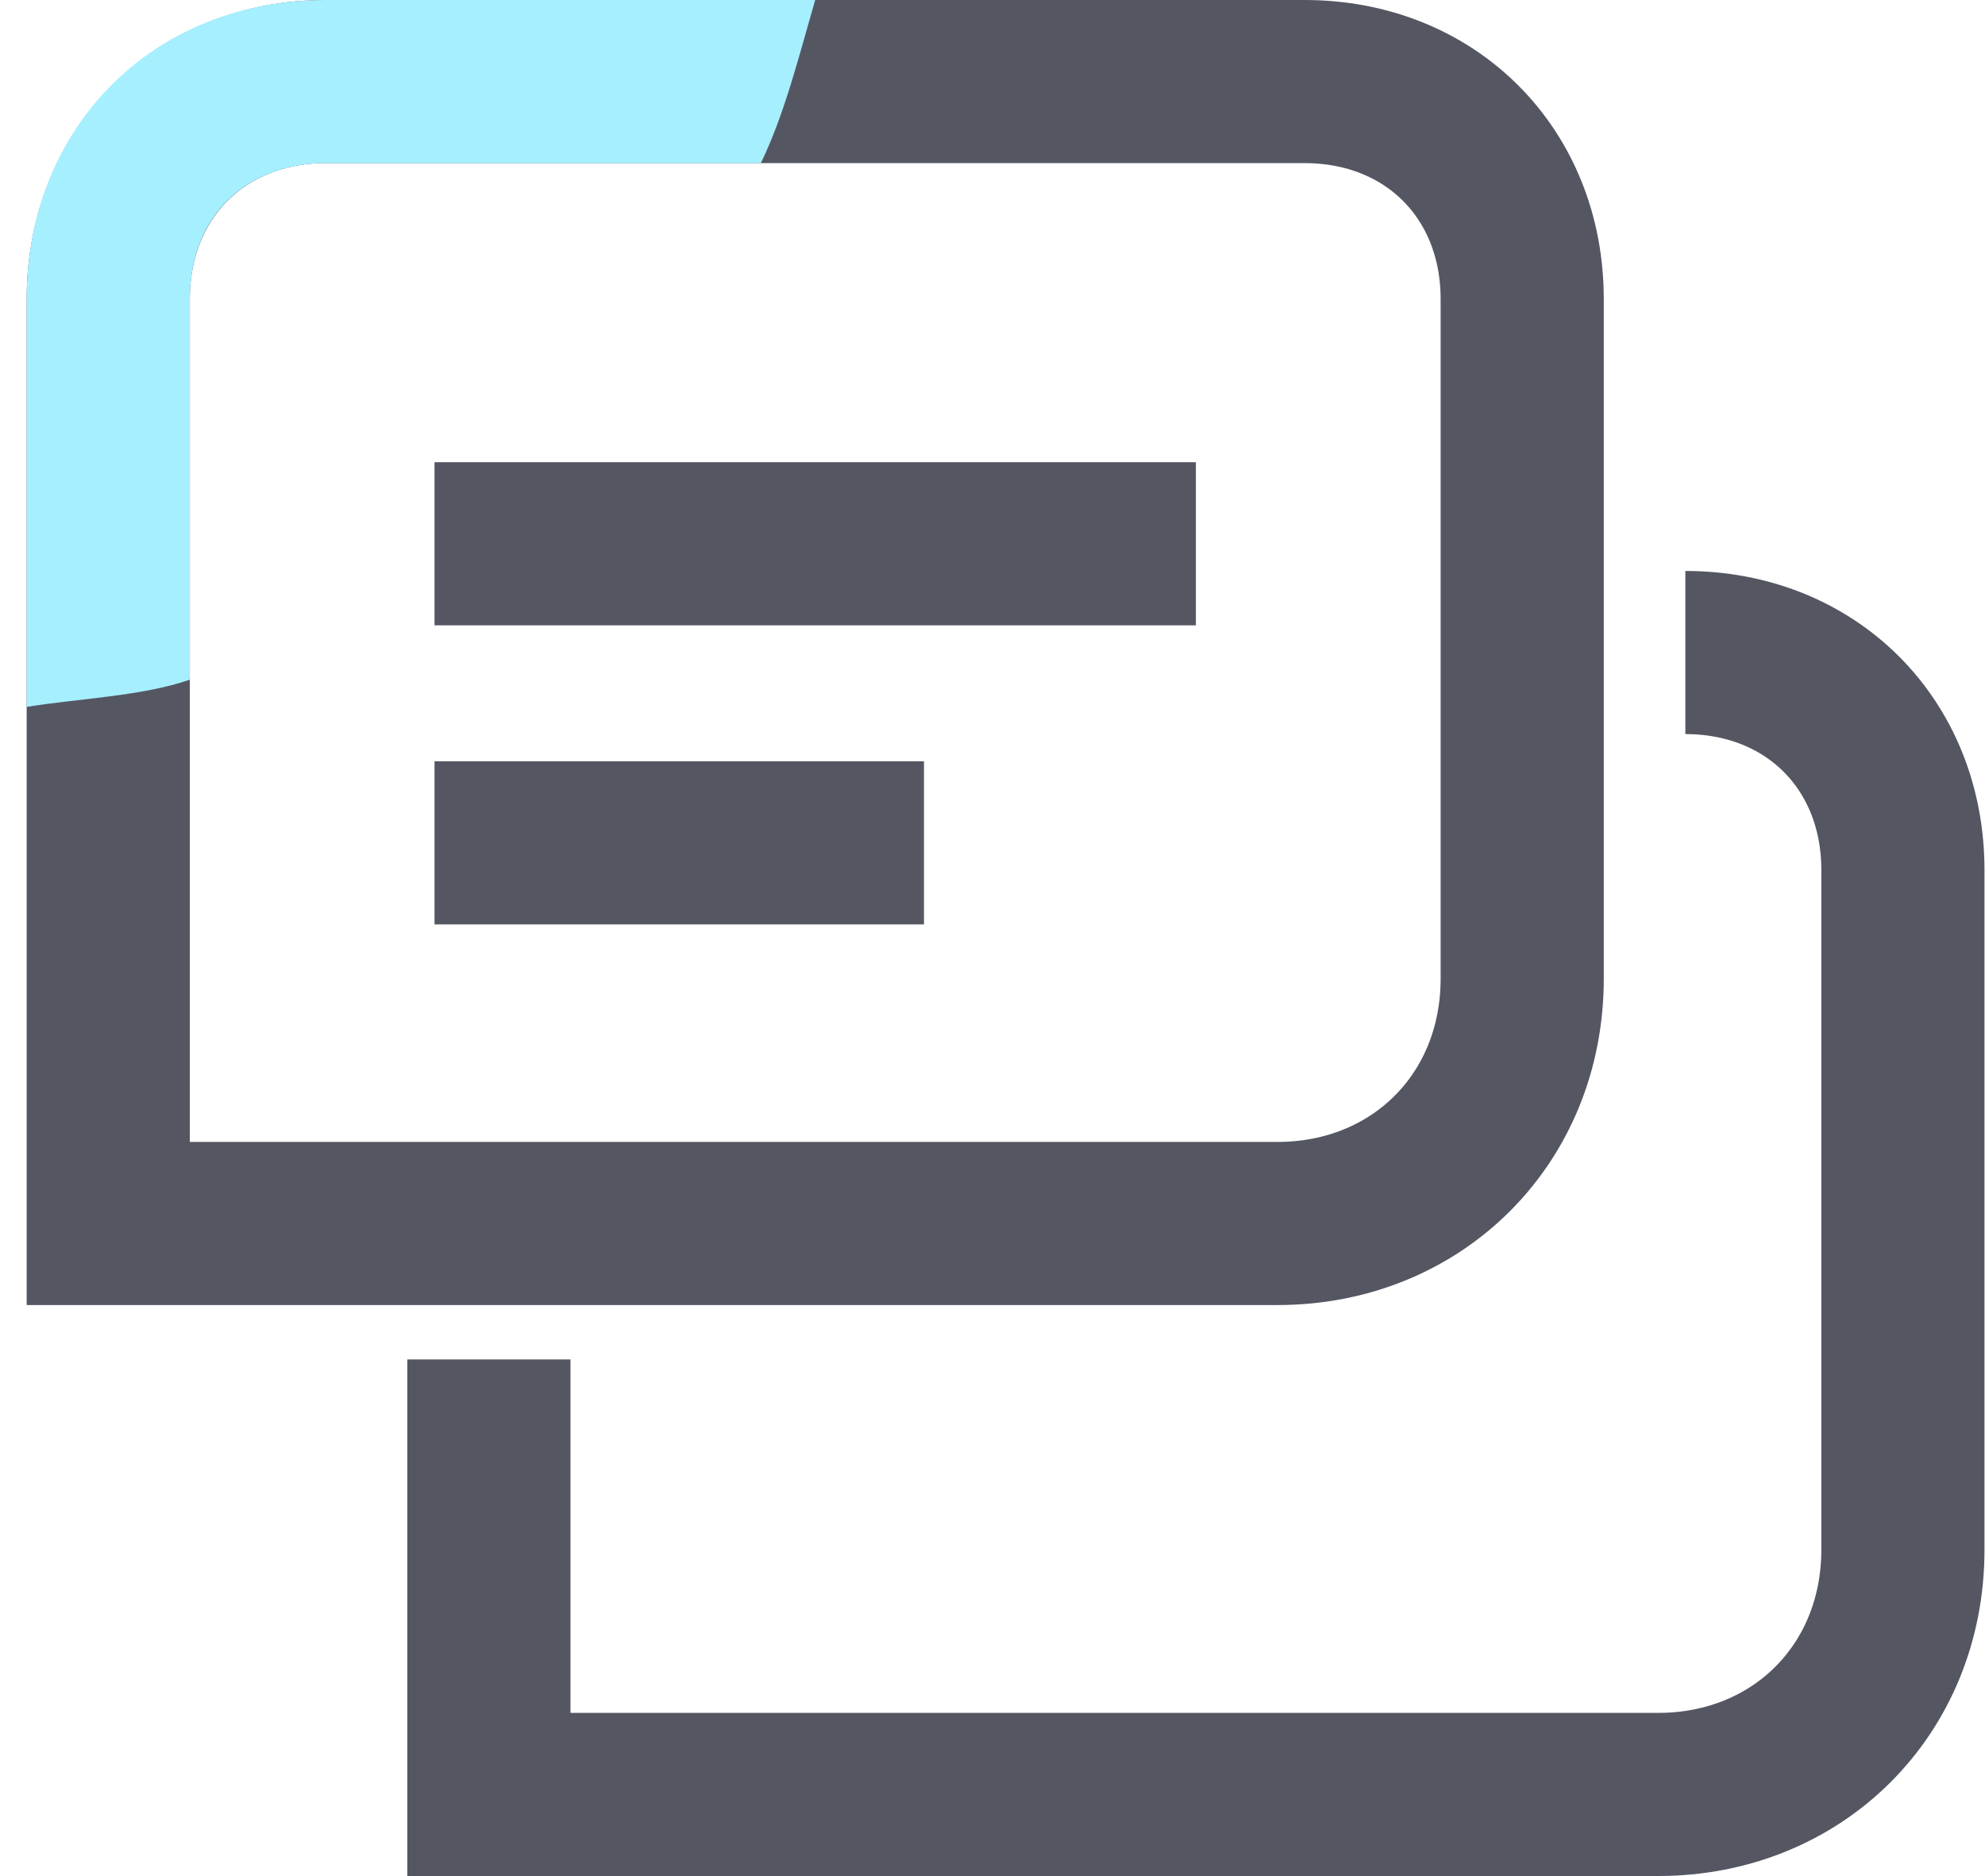
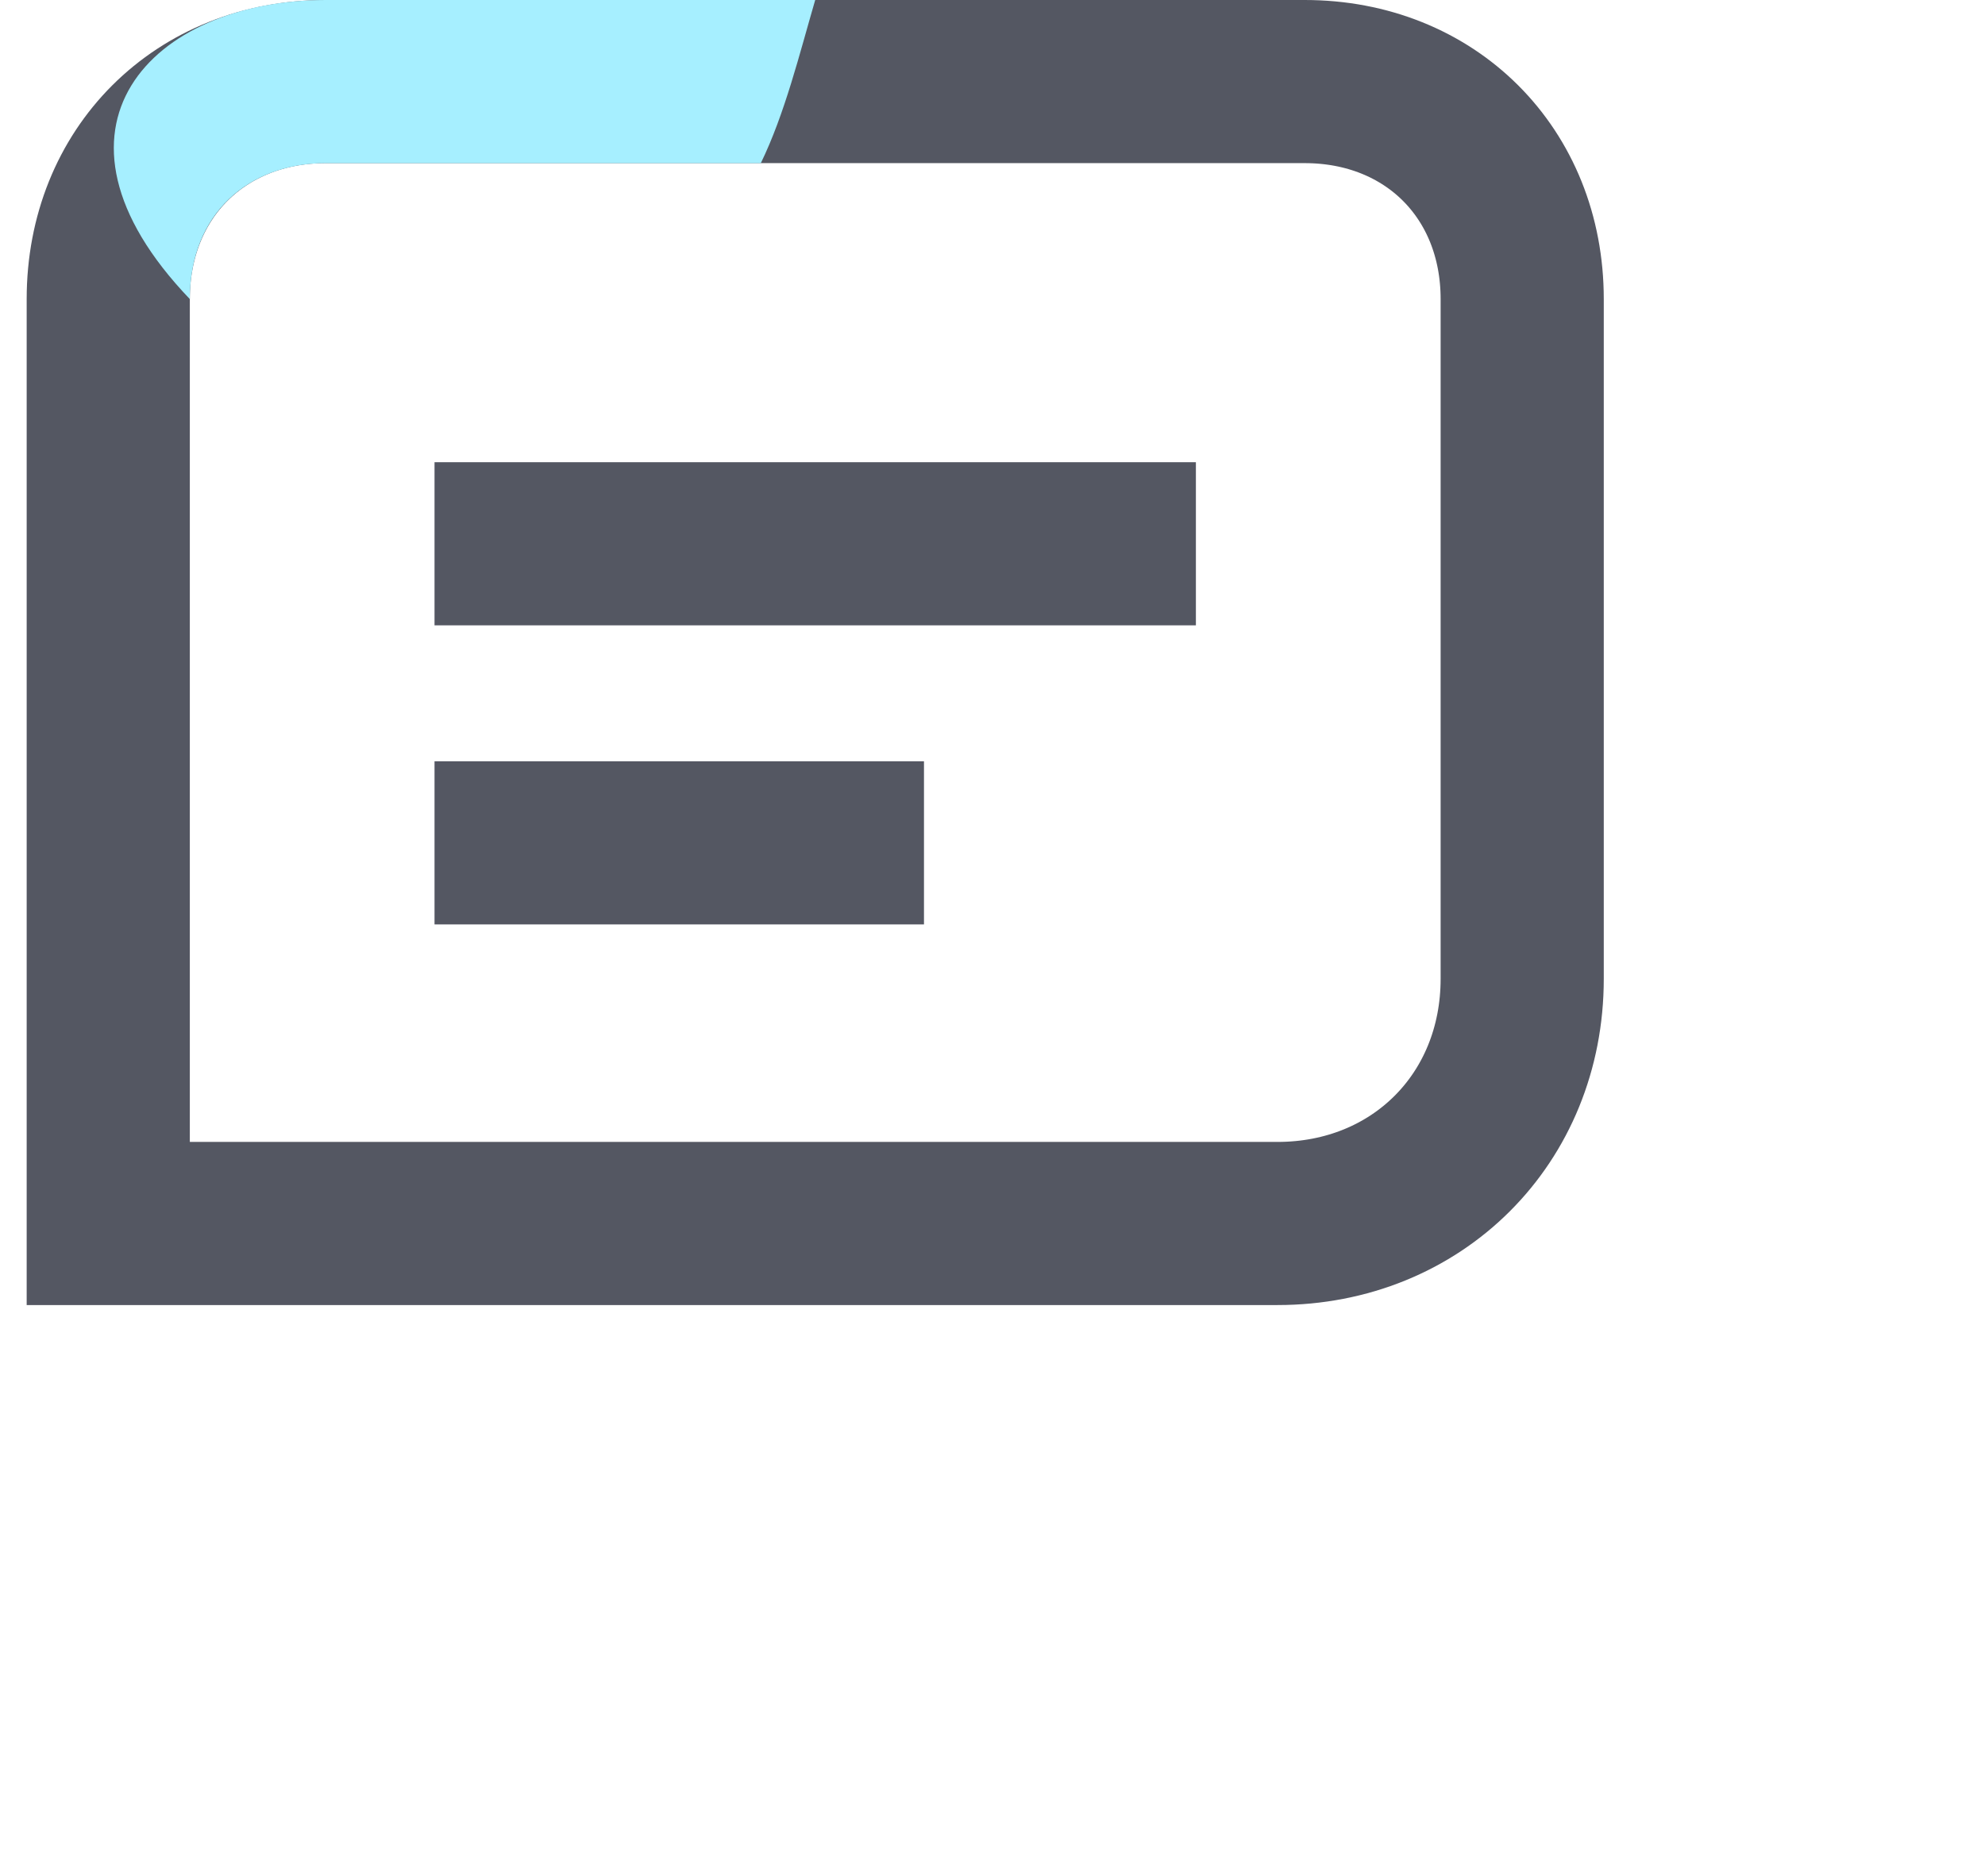
<svg xmlns="http://www.w3.org/2000/svg" width="73" height="69" viewBox="0 0 73 69" fill="none">
  <path d="M46.98 45H3.981V11C3.981 6.361 7.366 3 11.98 3H47.98C52.596 3 55.98 6.361 55.98 11V36C55.98 41.152 52.106 45 46.98 45Z" stroke="#545762" stroke-width="6" stroke-miterlimit="10" />
-   <path d="M61.98 24C66.596 24 69.981 27.361 69.981 32V57C69.981 62.152 66.106 66 60.98 66H17.98V50" stroke="#545762" stroke-width="6" stroke-miterlimit="10" />
-   <path d="M29.98 0C29.406 1.969 28.861 4.192 27.98 6H11.98C9.146 6 6.981 7.866 6.981 11V25C5.183 25.615 2.89 25.688 0.981 26V11C0.981 4.732 5.572 0 11.98 0H29.98Z" fill="#A6EFFF" />
+   <path d="M29.98 0C29.406 1.969 28.861 4.192 27.98 6H11.98C9.146 6 6.981 7.866 6.981 11V25V11C0.981 4.732 5.572 0 11.98 0H29.98Z" fill="#A6EFFF" />
  <path d="M15.98 20H43.98" stroke="#545762" stroke-width="6" stroke-miterlimit="10" />
  <path d="M15.98 31H33.98" stroke="#545762" stroke-width="6" stroke-miterlimit="10" />
</svg>